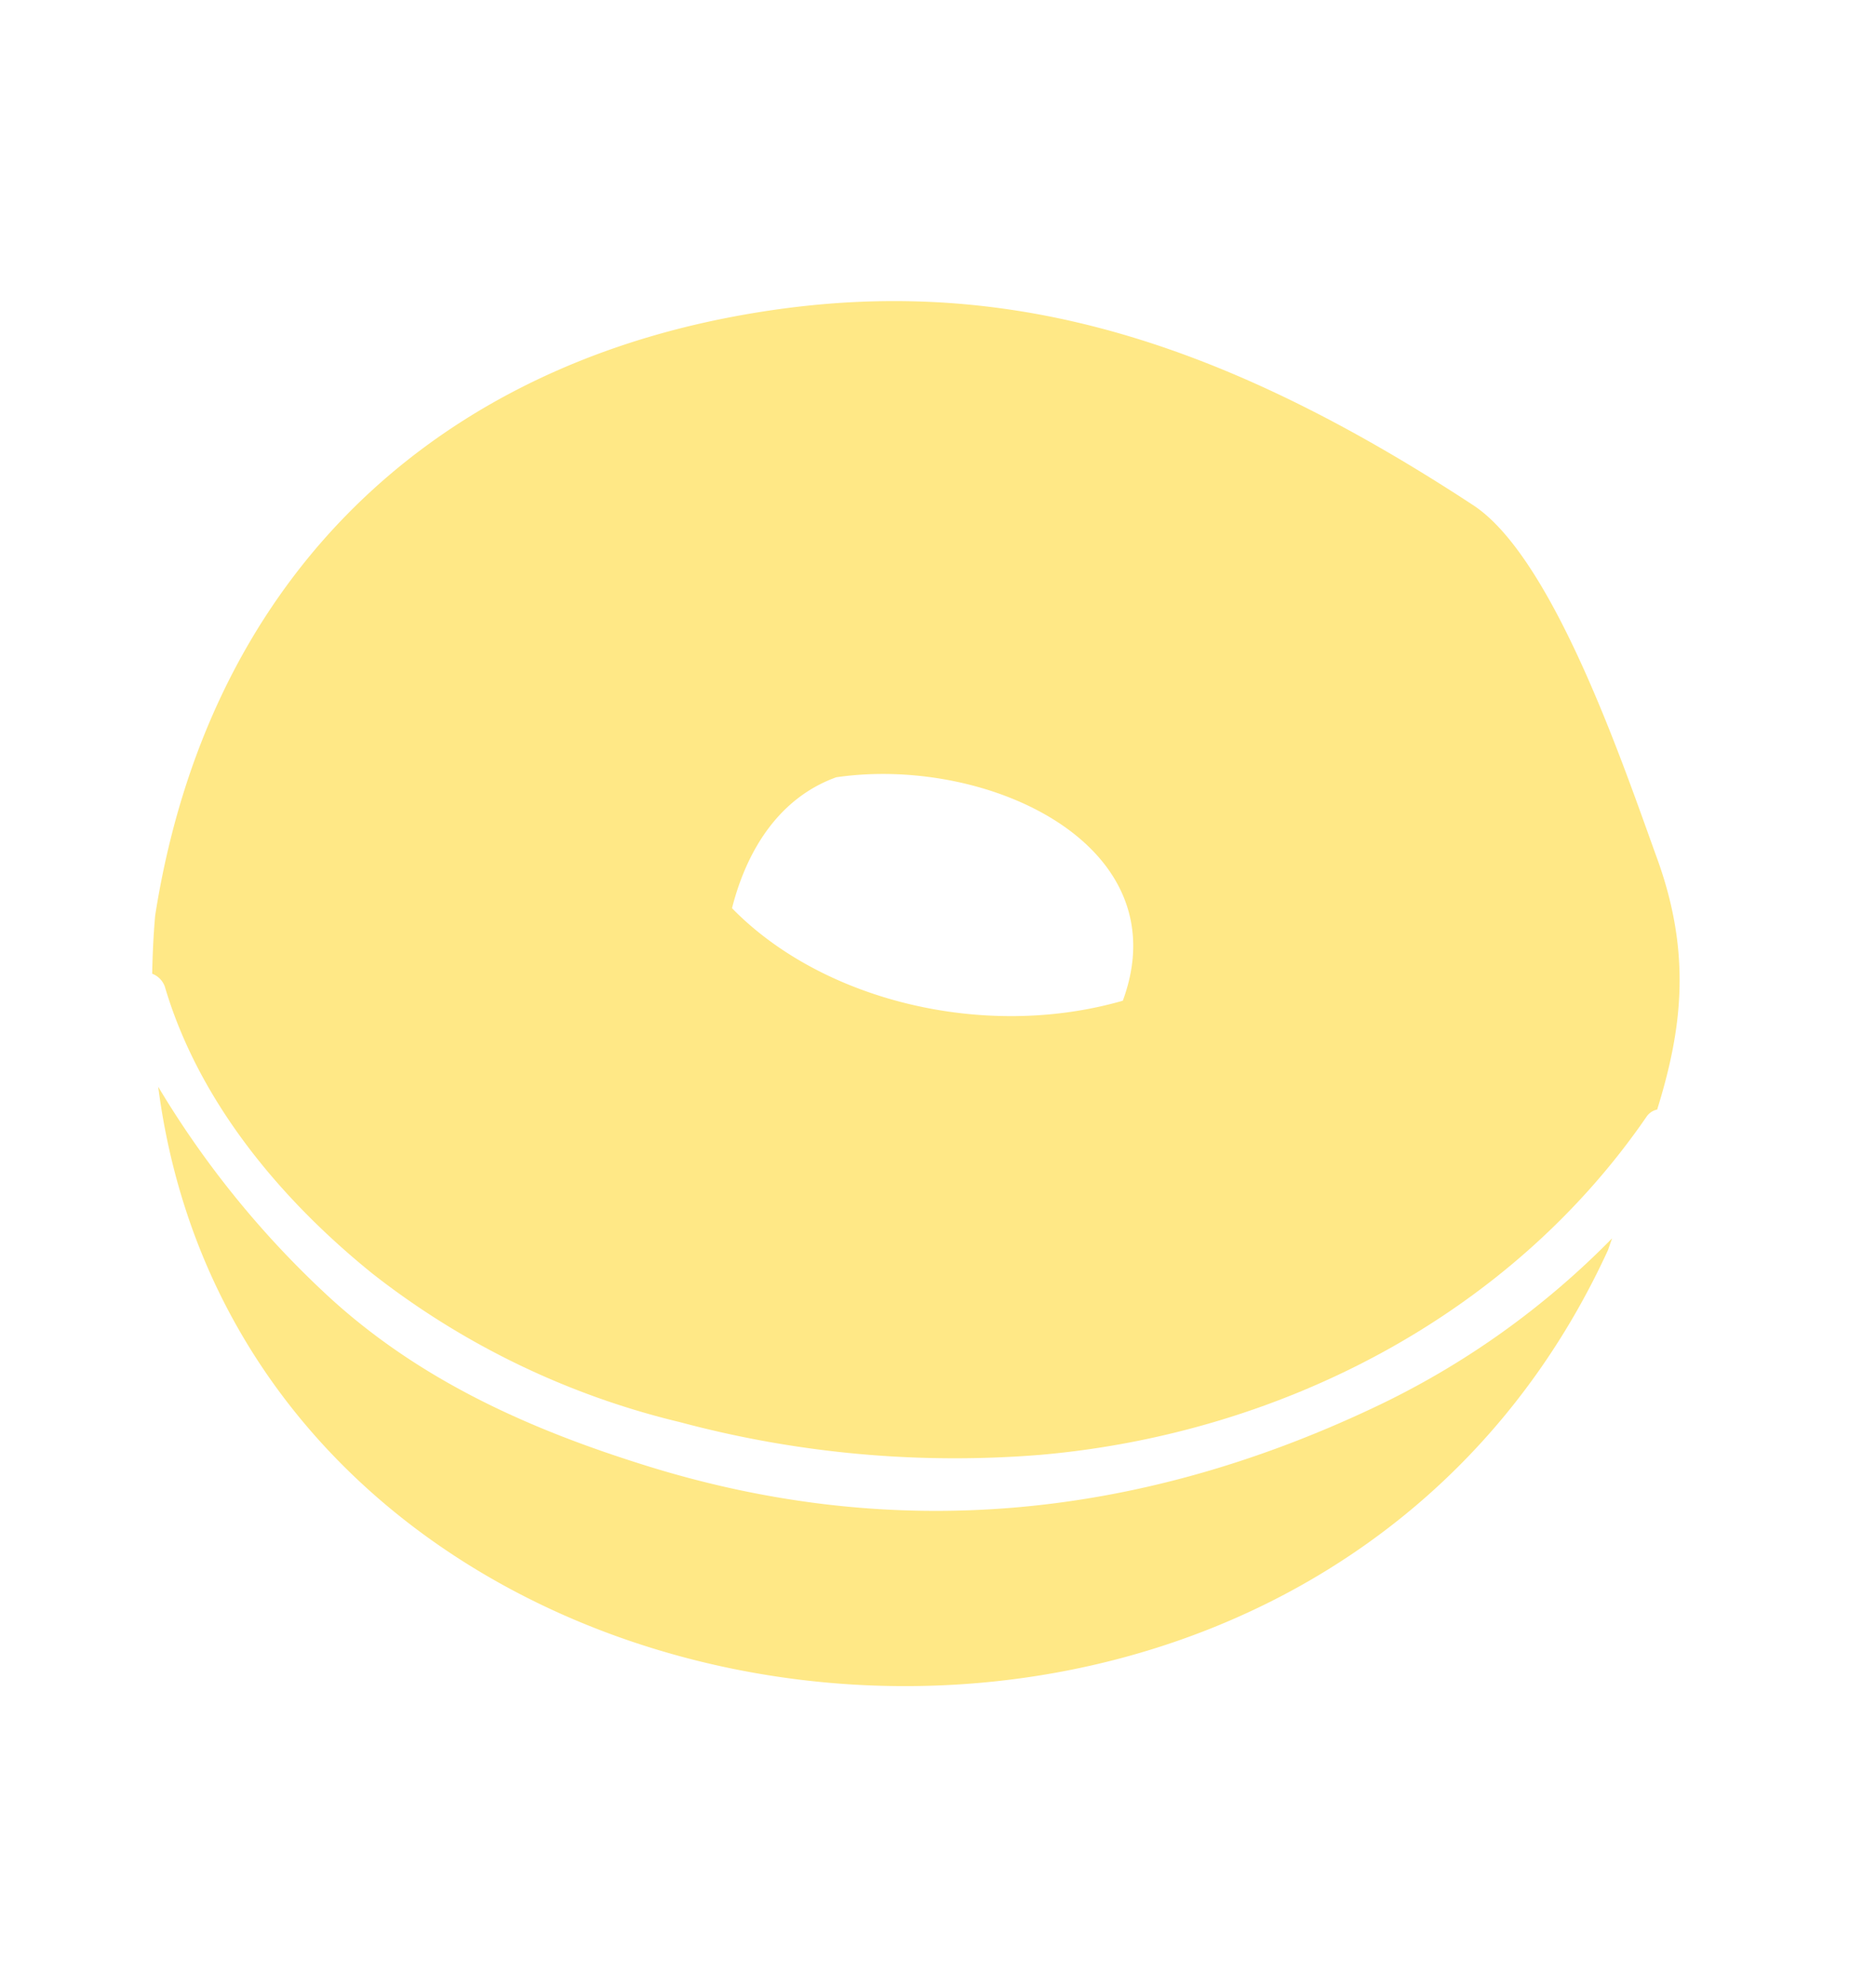
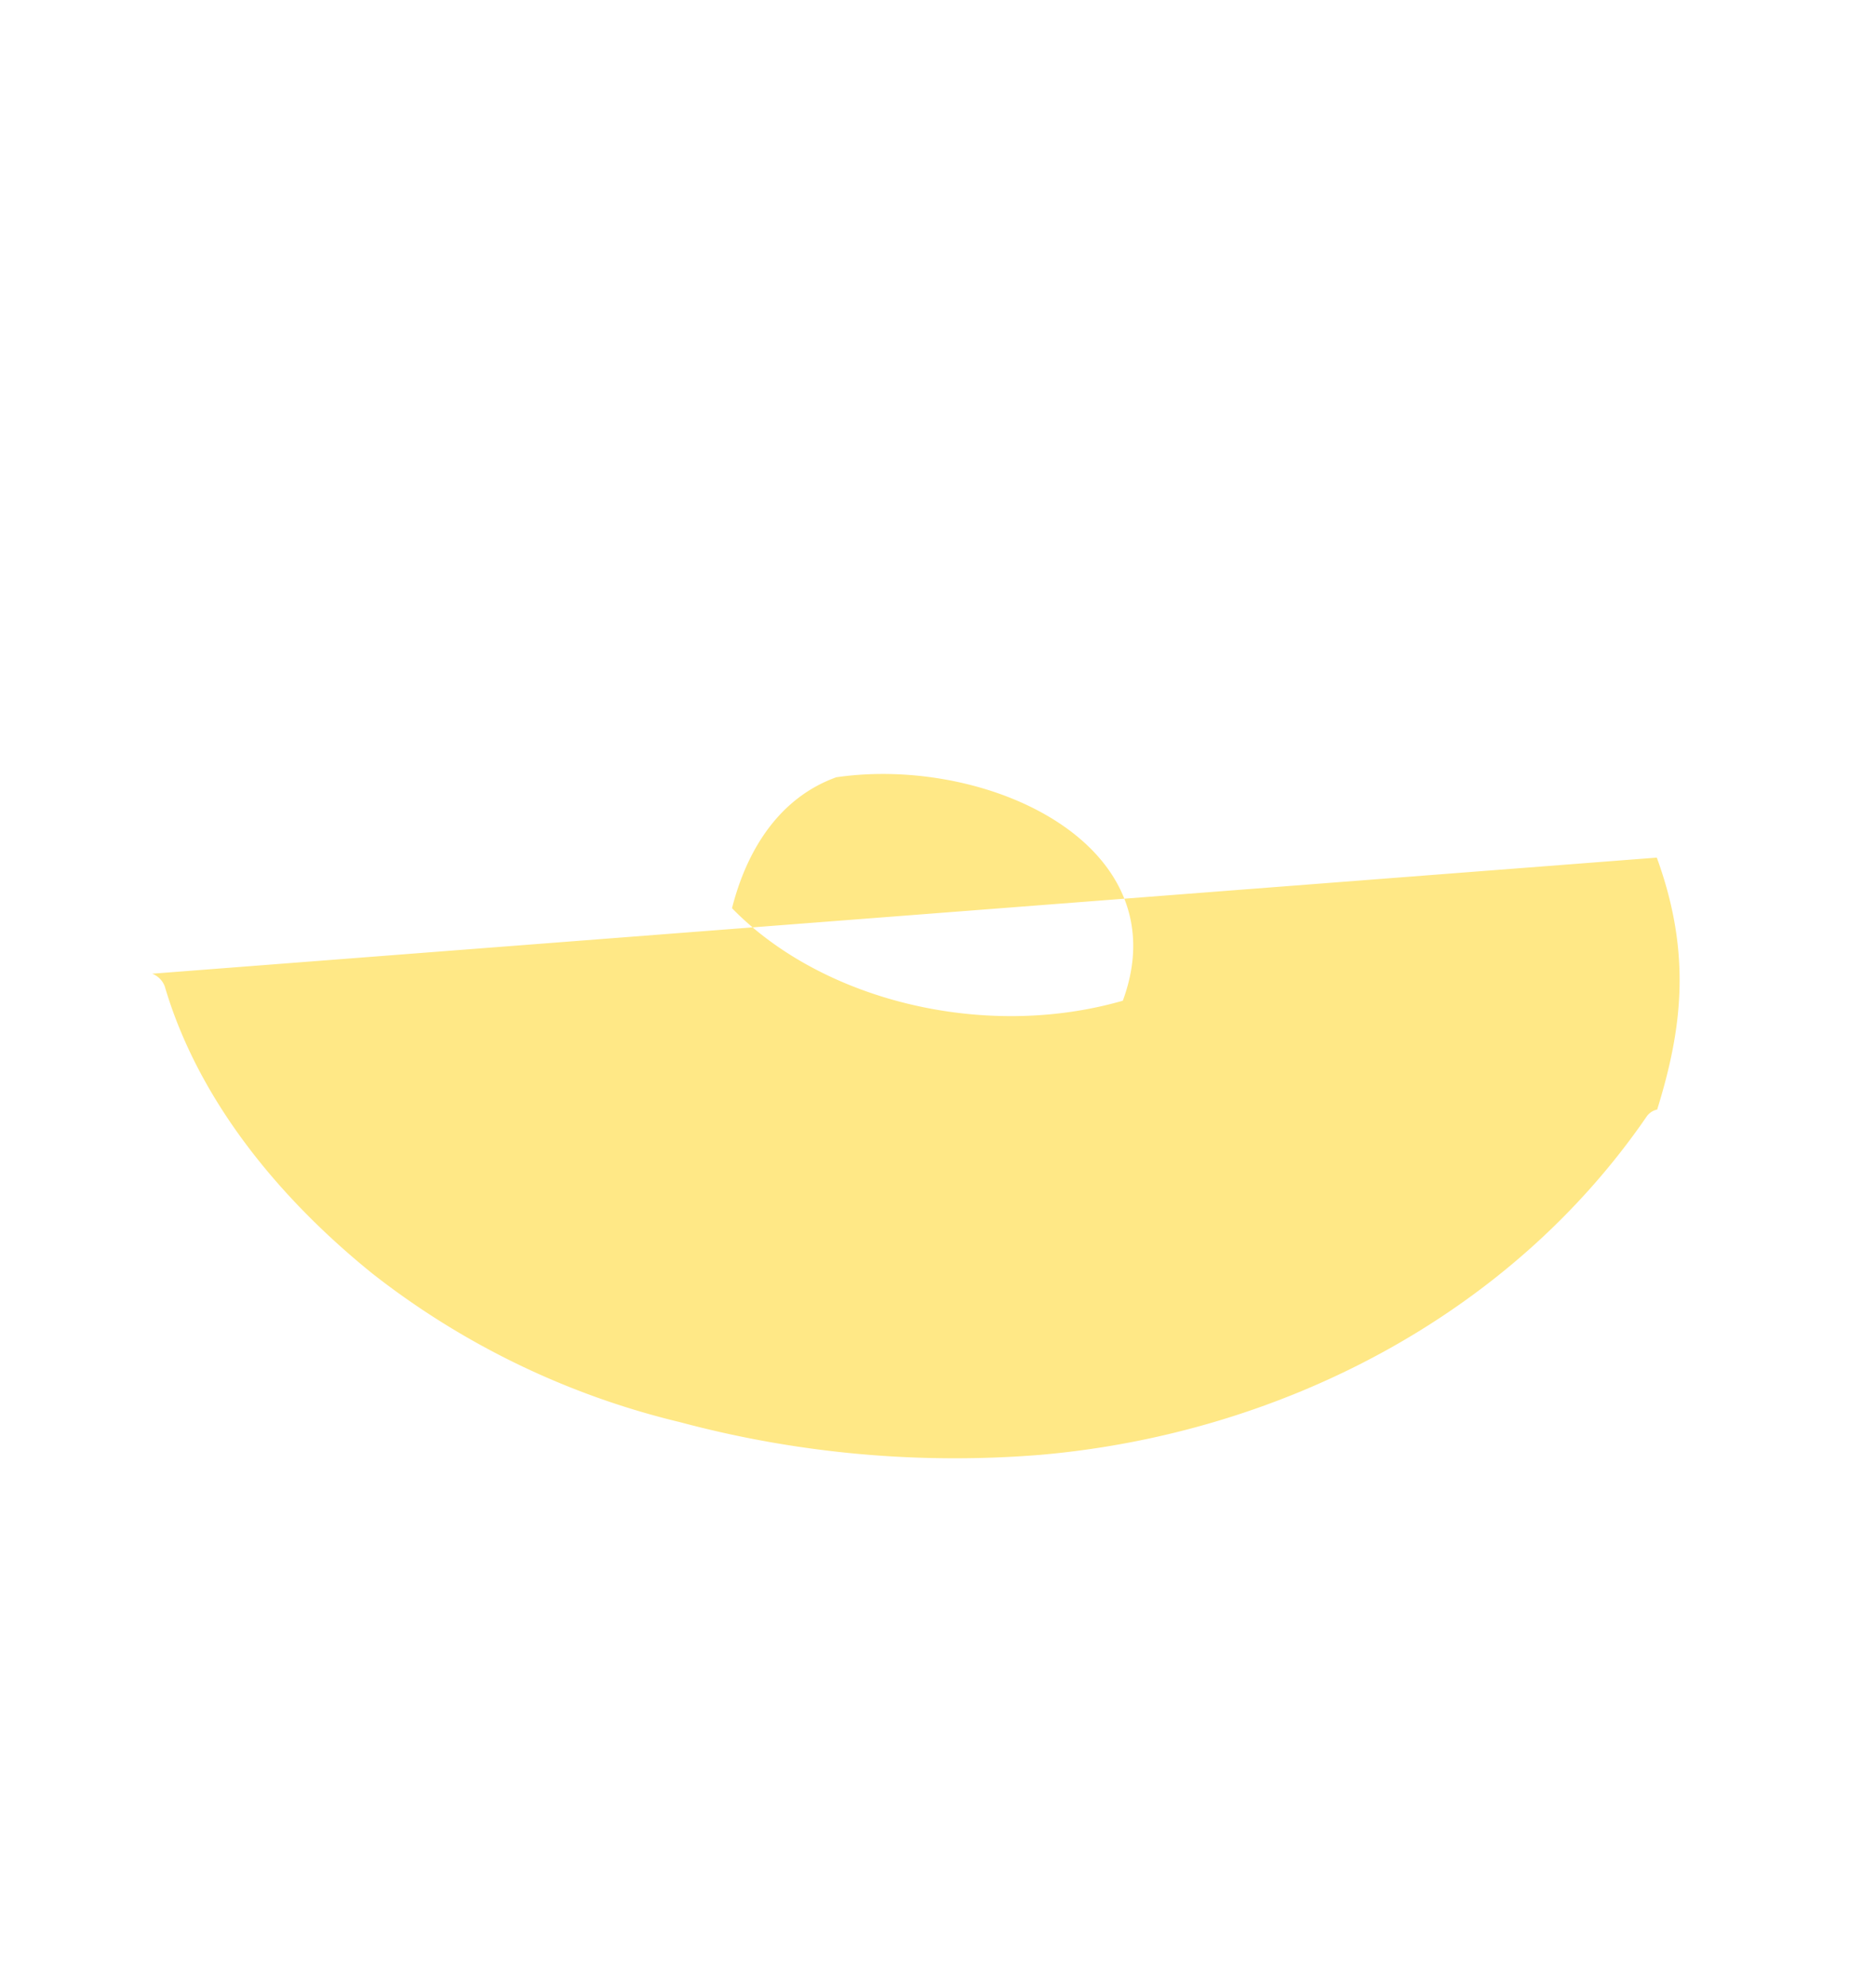
<svg xmlns="http://www.w3.org/2000/svg" width="108.035" height="114.425" viewBox="0 0 108.035 114.425">
  <g id="アートワーク_20" data-name="アートワーク 20" transform="translate(63.377 99.398) rotate(31)">
    <g id="グループ_12095" data-name="グループ 12095" transform="translate(-74.151 -71.407)">
-       <path id="パス_22253" data-name="パス 22253" d="M5.026,62.4a1.25,1.25,0,0,1,1,.256c5.09,4.678,12.043,7.084,18.793,8.019a46.15,46.15,0,0,0,19.561-1.792,61.194,61.194,0,0,0,18.793-9.1C74.338,51.66,82.191,39.038,83.034,25.108a.978.978,0,0,1,.312-.64c-1.149-4.68-2.889-8.7-7.492-12.426C71.727,8.7,61.929.312,56.342.091,37.807-.64,25,2.977,13.9,13.018.706,24.963-3.8,41.577,3.446,59.436,3.945,60.465,4.478,61.444,5.026,62.4Zm27.958-30c6.791-5.545,18.963-6.873,20.756,2.544-5.648,6.07-14.828,8.918-22.036,7.025C30.67,38.532,30.814,35.037,32.984,32.393Z" transform="translate(0 0)" fill="#ffe886" />
-       <path id="パス_22254" data-name="パス 22254" d="M84.717,31.332A47.656,47.656,0,0,1,77.946,46.8C69.59,59.306,58.322,67.646,43.885,71.181,37.026,72.861,30.2,73.7,23.251,72.312a54.453,54.453,0,0,1-14.8-5.338C33.507,98.589,89.54,74.2,84.863,32.039,84.811,31.8,84.765,31.568,84.717,31.332Z" transform="translate(0.223 0.827)" fill="#ffe886" />
+       <path id="パス_22253" data-name="パス 22253" d="M5.026,62.4a1.25,1.25,0,0,1,1,.256c5.09,4.678,12.043,7.084,18.793,8.019a46.15,46.15,0,0,0,19.561-1.792,61.194,61.194,0,0,0,18.793-9.1C74.338,51.66,82.191,39.038,83.034,25.108a.978.978,0,0,1,.312-.64c-1.149-4.68-2.889-8.7-7.492-12.426Zm27.958-30c6.791-5.545,18.963-6.873,20.756,2.544-5.648,6.07-14.828,8.918-22.036,7.025C30.67,38.532,30.814,35.037,32.984,32.393Z" transform="translate(0 0)" fill="#ffe886" />
    </g>
  </g>
</svg>